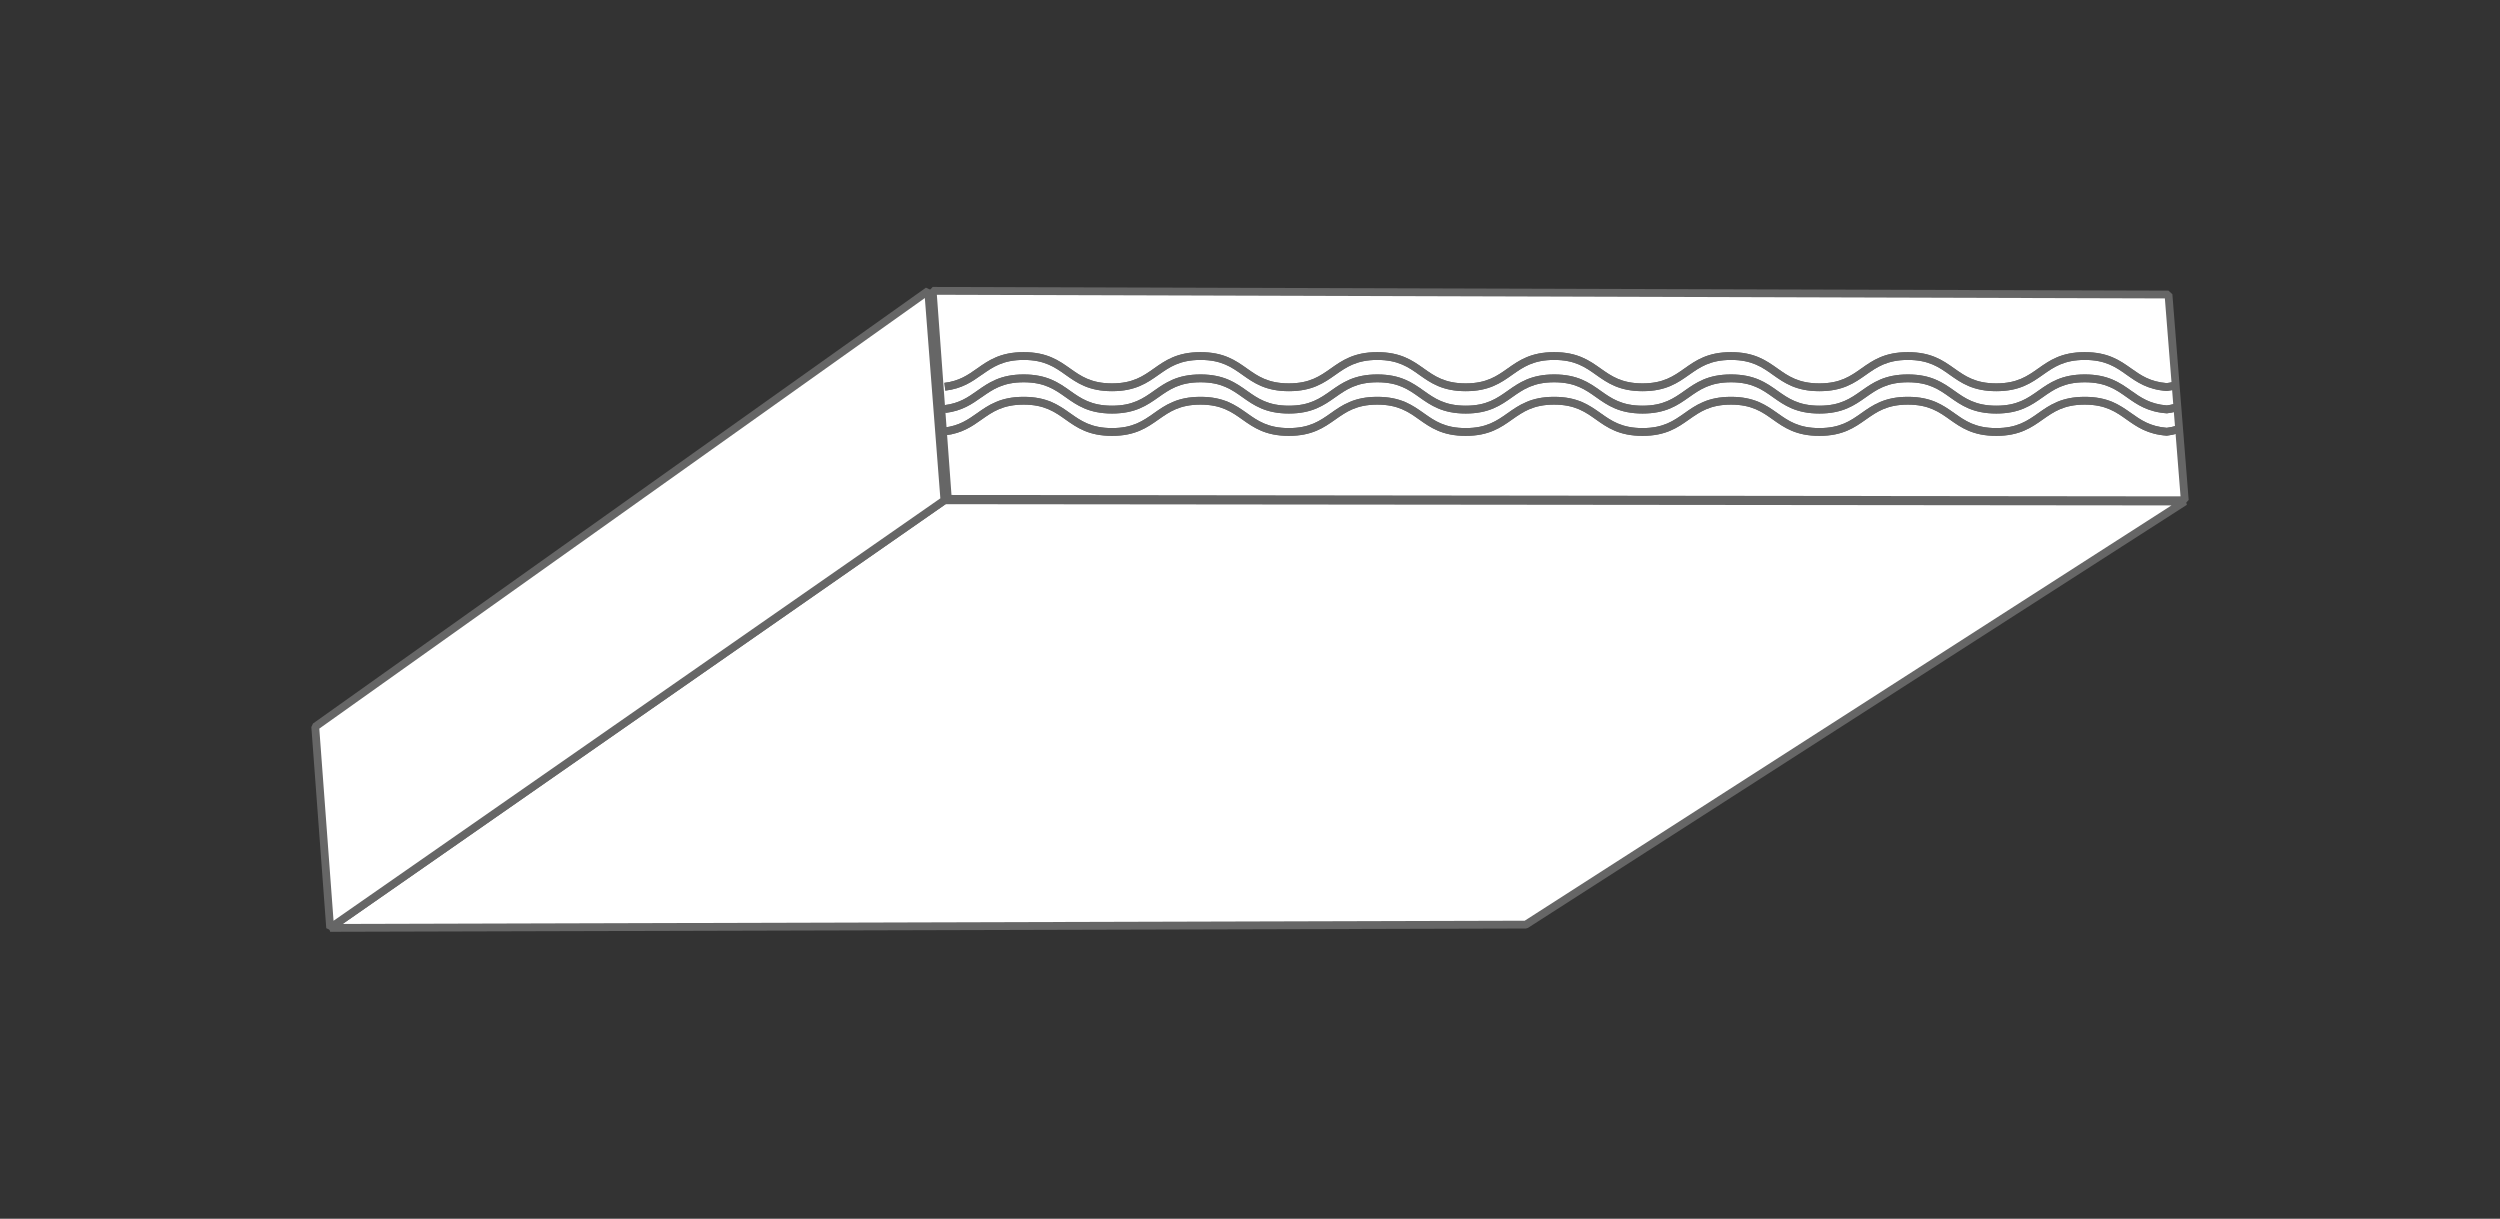
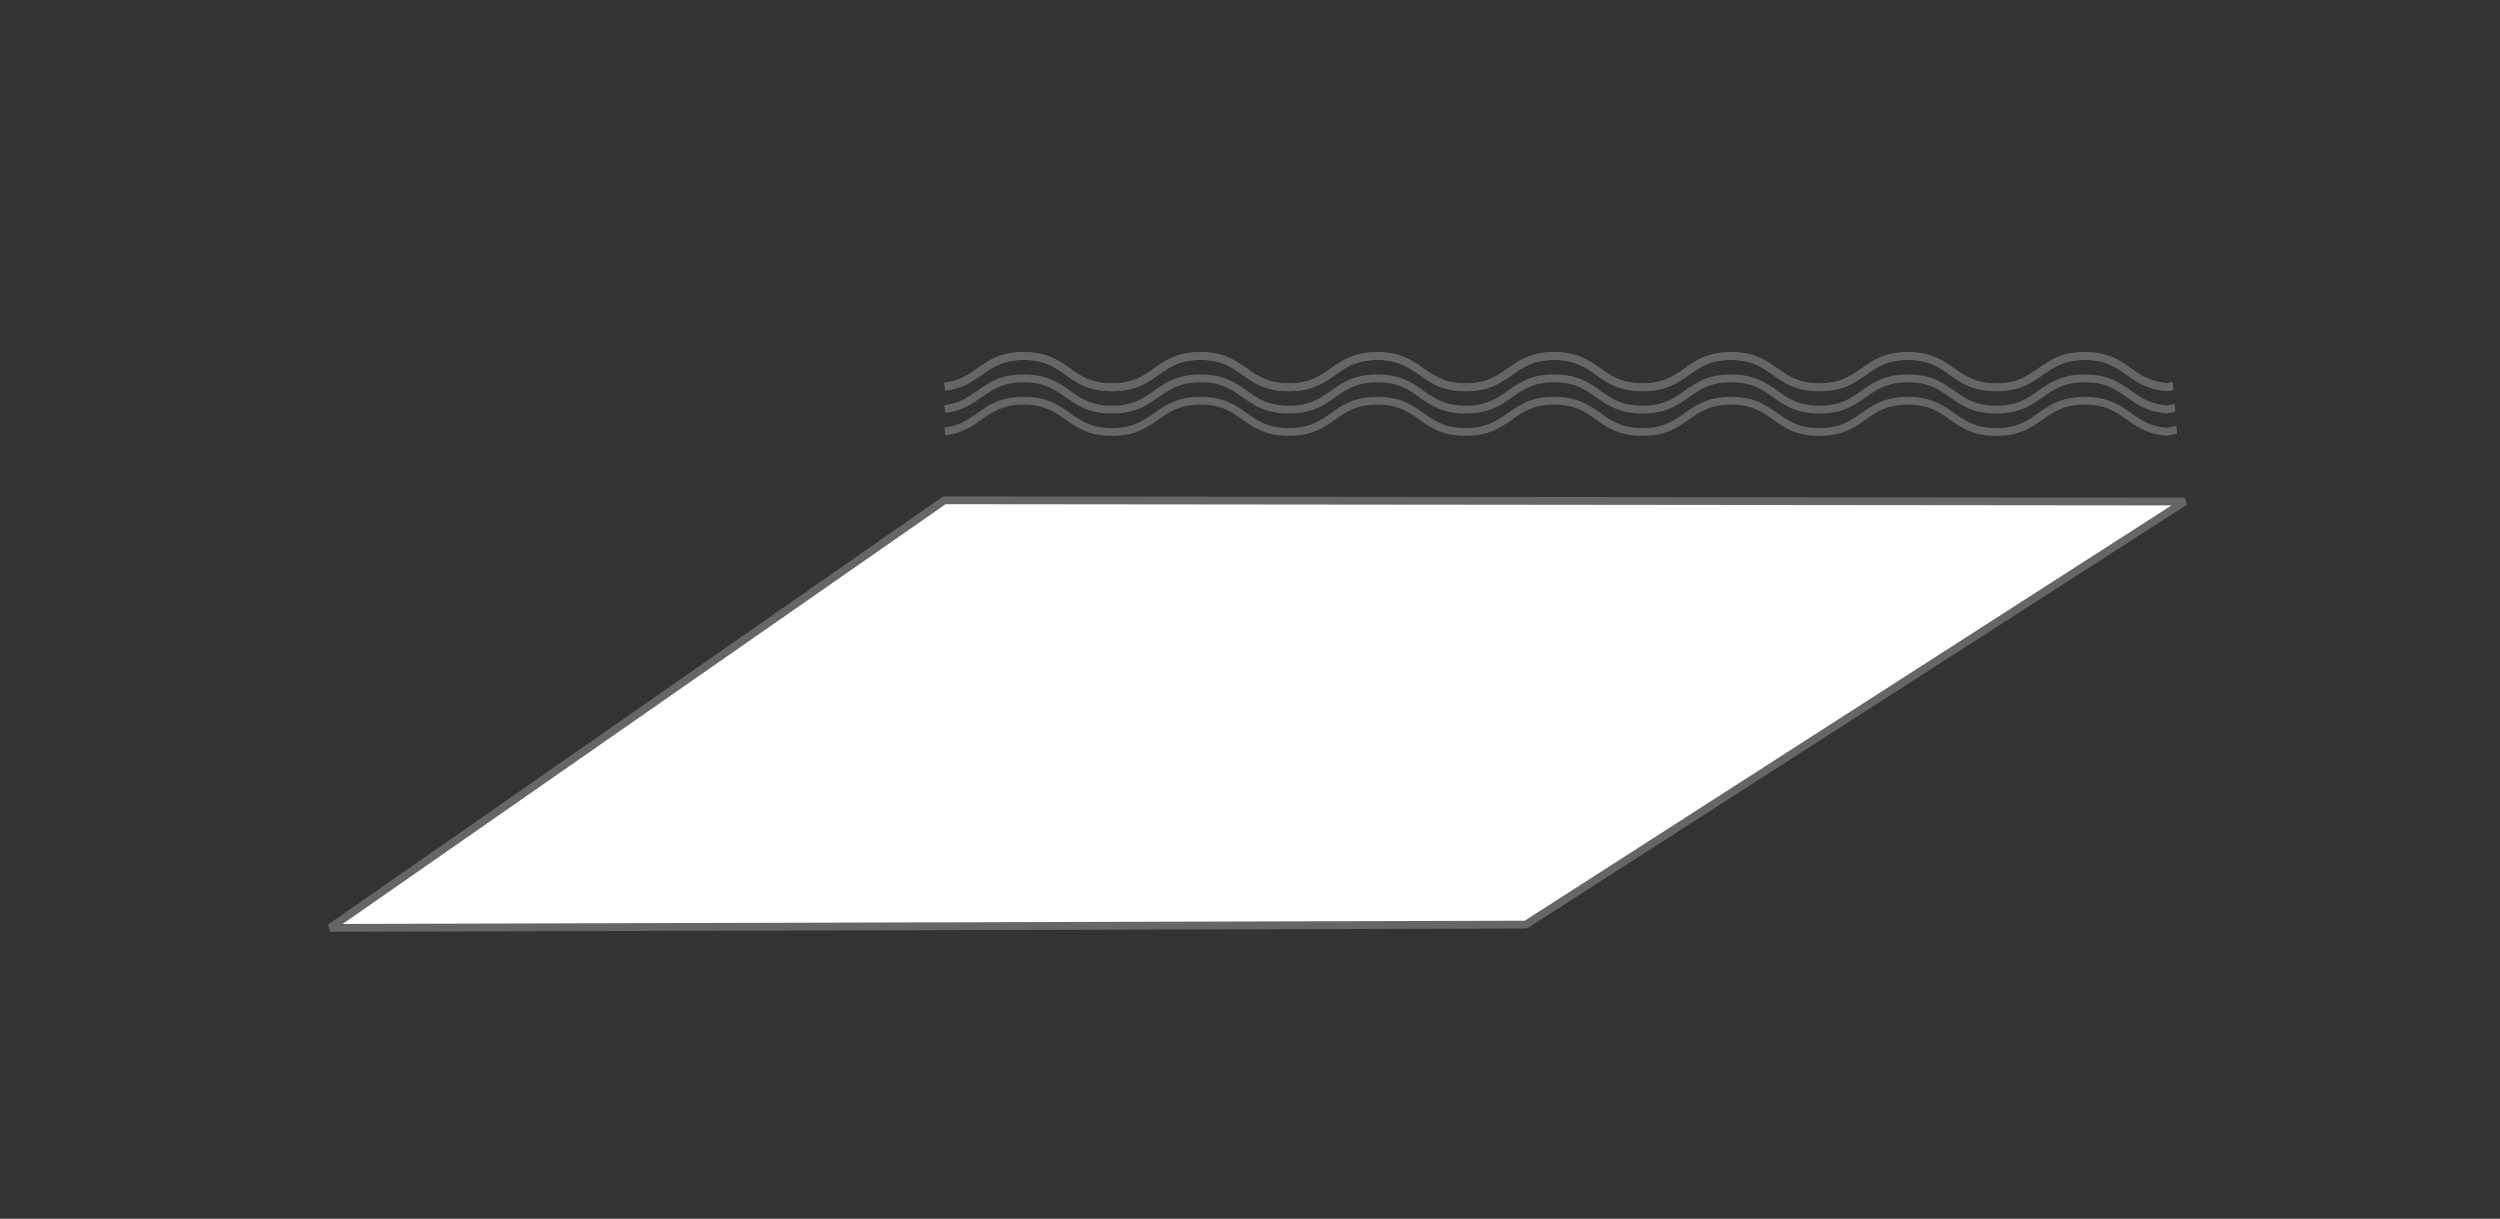
<svg xmlns="http://www.w3.org/2000/svg" id="Riemen_Alternative" data-name="Riemen Alternative" viewBox="0 0 640 312">
  <rect x="0" y="0" width="640" height="312" fill="#333333" stroke="none" />
  <defs>
    <style>
      .cls-1 {
        isolation: isolate;
      }

      .cls-2 {
        fill: #fff;
        stroke: #666;
        stroke-linejoin: bevel;
        stroke-width: 2px;
      }

      .cls-3 {
        fill: #666;
      }
    </style>
  </defs>
-   <polygon class="cls-2" points="555.13 75.4 559.3 128.07 242.65 127.71 238.76 74.46 555.13 75.4" />
  <polygon class="cls-2" points="559.3 128.39 390.62 236.7 84.52 237.54 241.77 128.07 559.3 128.39" />
  <g class="cls-1">
-     <polygon class="cls-2" points="241.77 128.07 84.52 237.54 80.7 186.04 237.62 74.46 241.77 128.07" />
-   </g>
+     </g>
  <g>
    <path class="cls-3" d="M251.32,95.96c2.78-1.96,5.4-3.82,10.74-3.82s7.96,1.85,10.74,3.82c2.91,2.06,5.92,4.18,11.89,4.18s8.99-2.13,11.9-4.18c2.78-1.96,5.4-3.82,10.74-3.82s7.96,1.85,10.74,3.82c2.91,2.06,5.92,4.18,11.89,4.18s8.99-2.13,11.9-4.18c2.78-1.96,5.4-3.82,10.74-3.82s7.96,1.85,10.74,3.82c2.91,2.06,5.92,4.18,11.89,4.18s8.99-2.13,11.89-4.18c2.78-1.96,5.4-3.82,10.74-3.82s7.96,1.85,10.74,3.82c2.91,2.06,5.92,4.18,11.9,4.18s8.99-2.13,11.9-4.18c2.78-1.96,5.4-3.82,10.74-3.82s7.97,1.85,10.74,3.82c2.91,2.06,5.92,4.18,11.9,4.18s8.99-2.13,11.9-4.18c2.78-1.96,5.4-3.82,10.74-3.82s7.97,1.85,10.74,3.82c2.91,2.06,5.92,4.18,11.9,4.18s8.99-2.13,11.9-4.18c2.78-1.96,5.4-3.82,10.74-3.82s7.97,1.85,10.74,3.82c2.63,1.86,5.34,3.78,10.27,4.13h.02c.58-.07,1.13-.16,1.65-.27l-.18-2.02c-.48.11-.97.21-1.51.28-4.26-.34-6.62-1.99-9.1-3.75-2.91-2.06-5.92-4.18-11.9-4.18s-8.99,2.13-11.9,4.18c-2.78,1.96-5.4,3.82-10.74,3.82s-7.96-1.85-10.74-3.82c-2.91-2.06-5.92-4.18-11.9-4.18s-8.99,2.13-11.9,4.18c-2.78,1.96-5.4,3.82-10.74,3.82s-7.96-1.85-10.74-3.82c-2.91-2.06-5.92-4.18-11.9-4.18s-8.99,2.13-11.9,4.18c-2.78,1.96-5.4,3.82-10.74,3.82s-7.96-1.85-10.74-3.82c-2.91-2.06-5.92-4.18-11.89-4.18s-8.99,2.13-11.9,4.18c-2.78,1.96-5.4,3.82-10.74,3.82s-7.96-1.85-10.74-3.82c-2.91-2.06-5.92-4.18-11.89-4.18s-8.99,2.13-11.9,4.18c-2.78,1.96-5.4,3.82-10.74,3.82s-7.96-1.85-10.74-3.82c-2.91-2.06-5.92-4.18-11.89-4.18s-8.99,2.13-11.9,4.18c-2.78,1.96-5.4,3.82-10.74,3.82s-7.96-1.85-10.74-3.82c-2.91-2.06-5.92-4.18-11.89-4.18s-8.99,2.13-11.9,4.18c-2.35,1.66-4.56,3.22-8.39,3.68l.24,1.99c4.33-.52,6.86-2.31,9.3-4.04Z" />
-     <path class="cls-3" d="M251.32,101.68c2.78-1.96,5.4-3.82,10.74-3.82s7.96,1.85,10.74,3.82c2.91,2.06,5.92,4.18,11.89,4.18s8.99-2.13,11.9-4.18c2.78-1.96,5.4-3.82,10.74-3.82s7.96,1.85,10.74,3.82c2.91,2.06,5.92,4.18,11.89,4.18s8.99-2.13,11.9-4.18c2.78-1.96,5.4-3.82,10.74-3.82s7.96,1.85,10.74,3.82c2.91,2.06,5.92,4.18,11.89,4.18s8.99-2.13,11.89-4.18c2.78-1.96,5.4-3.82,10.74-3.82s7.96,1.85,10.74,3.82c2.91,2.06,5.92,4.18,11.9,4.18s8.99-2.13,11.9-4.18c2.78-1.96,5.4-3.82,10.74-3.82s7.97,1.85,10.74,3.82c2.91,2.06,5.92,4.18,11.9,4.18s8.99-2.13,11.9-4.18c2.78-1.96,5.4-3.82,10.74-3.82s7.97,1.85,10.74,3.82c2.91,2.06,5.92,4.18,11.9,4.18s8.99-2.13,11.9-4.18c2.78-1.96,5.4-3.82,10.74-3.82s7.97,1.85,10.75,3.82c2.63,1.86,5.34,3.78,10.27,4.13h.02c.77-.09,1.47-.23,2.14-.4l-.18-2.03c-.62.17-1.28.32-2,.41-4.26-.34-6.62-1.99-9.1-3.75-2.91-2.06-5.92-4.18-11.9-4.18s-8.99,2.13-11.9,4.18c-2.78,1.96-5.4,3.82-10.74,3.82s-7.96-1.85-10.74-3.82c-2.91-2.06-5.92-4.18-11.9-4.18s-8.99,2.13-11.9,4.18c-2.78,1.96-5.4,3.82-10.74,3.82s-7.96-1.85-10.74-3.82c-2.91-2.06-5.92-4.18-11.9-4.18s-8.99,2.13-11.9,4.18c-2.78,1.96-5.4,3.82-10.74,3.82s-7.96-1.85-10.74-3.82c-2.91-2.06-5.92-4.18-11.89-4.18s-8.99,2.13-11.9,4.18c-2.78,1.96-5.4,3.82-10.74,3.82s-7.96-1.85-10.74-3.82c-2.91-2.06-5.92-4.18-11.89-4.18s-8.99,2.13-11.9,4.18c-2.78,1.96-5.4,3.82-10.74,3.82s-7.96-1.85-10.74-3.82c-2.91-2.06-5.92-4.18-11.89-4.18s-8.99,2.13-11.9,4.18c-2.78,1.96-5.4,3.82-10.74,3.82s-7.96-1.85-10.74-3.82c-2.91-2.06-5.92-4.18-11.89-4.18s-8.99,2.13-11.9,4.18c-2.35,1.66-4.56,3.22-8.39,3.68l.24,1.99c4.33-.52,6.86-2.31,9.3-4.04Z" />
    <path class="cls-3" d="M557.19,108.98c-.76.23-1.58.42-2.5.54-4.26-.34-6.62-1.99-9.1-3.75-2.91-2.06-5.92-4.18-11.9-4.18s-8.99,2.13-11.9,4.18c-2.78,1.96-5.4,3.82-10.74,3.82s-7.96-1.85-10.74-3.82c-2.91-2.06-5.92-4.18-11.9-4.18s-8.99,2.13-11.9,4.18c-2.78,1.96-5.4,3.82-10.74,3.82s-7.96-1.85-10.74-3.82c-2.91-2.06-5.92-4.18-11.9-4.18s-8.99,2.13-11.9,4.18c-2.78,1.96-5.4,3.82-10.74,3.82s-7.96-1.85-10.74-3.82c-2.91-2.06-5.92-4.18-11.89-4.18s-8.99,2.13-11.9,4.18c-2.78,1.96-5.4,3.82-10.74,3.82s-7.96-1.85-10.74-3.82c-2.91-2.06-5.92-4.18-11.89-4.18s-8.99,2.13-11.9,4.18c-2.78,1.96-5.4,3.82-10.74,3.82s-7.96-1.85-10.74-3.82c-2.91-2.06-5.92-4.18-11.89-4.18s-8.99,2.13-11.9,4.18c-2.78,1.96-5.4,3.82-10.74,3.82s-7.96-1.85-10.74-3.82c-2.91-2.06-5.92-4.18-11.89-4.18s-8.99,2.13-11.9,4.18c-2.35,1.66-4.56,3.22-8.39,3.68l.24,1.99c4.33-.52,6.86-2.31,9.3-4.04,2.78-1.96,5.4-3.82,10.74-3.82s7.96,1.85,10.74,3.82c2.91,2.06,5.92,4.18,11.89,4.18s8.99-2.13,11.9-4.18c2.78-1.96,5.4-3.82,10.74-3.82s7.96,1.85,10.74,3.82c2.91,2.06,5.92,4.18,11.89,4.18s8.99-2.13,11.9-4.18c2.78-1.96,5.4-3.82,10.74-3.82s7.96,1.85,10.74,3.82c2.91,2.06,5.92,4.18,11.89,4.18s8.99-2.13,11.89-4.18c2.78-1.96,5.4-3.82,10.74-3.82s7.96,1.85,10.74,3.82c2.91,2.06,5.92,4.18,11.9,4.18s8.99-2.13,11.9-4.18c2.78-1.96,5.4-3.82,10.74-3.82s7.97,1.85,10.74,3.82c2.91,2.06,5.92,4.18,11.9,4.18s8.99-2.13,11.9-4.18c2.78-1.96,5.4-3.82,10.74-3.82s7.97,1.85,10.74,3.82c2.91,2.06,5.92,4.18,11.9,4.18s8.99-2.13,11.9-4.18c2.78-1.96,5.4-3.82,10.74-3.82s7.97,1.85,10.74,3.82c2.63,1.86,5.34,3.78,10.27,4.13h.02c.96-.11,1.83-.3,2.63-.53l-.18-2.03Z" />
  </g>
  <g>
    <path class="cls-3" d="M251.32,95.96c2.78-1.96,5.4-3.82,10.74-3.82s7.96,1.85,10.74,3.82c2.91,2.06,5.92,4.18,11.89,4.18s8.99-2.13,11.9-4.18c2.78-1.96,5.4-3.82,10.74-3.82s7.96,1.85,10.74,3.82c2.91,2.06,5.92,4.18,11.89,4.18s8.99-2.13,11.9-4.18c2.78-1.96,5.4-3.82,10.74-3.82s7.96,1.85,10.74,3.82c2.91,2.06,5.92,4.18,11.89,4.18s8.99-2.13,11.89-4.18c2.78-1.96,5.4-3.82,10.74-3.82s7.96,1.85,10.74,3.82c2.91,2.06,5.92,4.18,11.9,4.18s8.99-2.13,11.9-4.18c2.78-1.96,5.4-3.82,10.74-3.82s7.97,1.85,10.74,3.82c2.91,2.06,5.92,4.18,11.9,4.18s8.99-2.13,11.9-4.18c2.78-1.96,5.4-3.82,10.74-3.82s7.97,1.85,10.74,3.82c2.91,2.06,5.92,4.18,11.9,4.18s8.99-2.13,11.9-4.18c2.78-1.96,5.4-3.82,10.74-3.82s7.97,1.85,10.74,3.82c2.63,1.86,5.34,3.78,10.27,4.13h.02c.58-.07,1.13-.16,1.65-.27l-.18-2.02c-.48.11-.97.21-1.51.28-4.26-.34-6.62-1.99-9.1-3.75-2.91-2.06-5.92-4.18-11.9-4.18s-8.99,2.13-11.9,4.18c-2.78,1.96-5.4,3.82-10.74,3.82s-7.96-1.85-10.74-3.82c-2.91-2.06-5.92-4.18-11.9-4.18s-8.99,2.13-11.9,4.18c-2.78,1.96-5.4,3.82-10.74,3.82s-7.96-1.85-10.74-3.82c-2.91-2.06-5.92-4.18-11.9-4.18s-8.99,2.13-11.9,4.18c-2.78,1.96-5.4,3.82-10.74,3.82s-7.96-1.85-10.74-3.82c-2.91-2.06-5.92-4.18-11.89-4.18s-8.99,2.13-11.9,4.18c-2.78,1.96-5.4,3.82-10.74,3.82s-7.96-1.85-10.74-3.82c-2.91-2.06-5.92-4.18-11.89-4.18s-8.99,2.13-11.9,4.18c-2.78,1.96-5.4,3.82-10.74,3.82s-7.96-1.85-10.74-3.82c-2.91-2.06-5.92-4.18-11.89-4.18s-8.99,2.13-11.9,4.18c-2.78,1.96-5.4,3.82-10.74,3.82s-7.96-1.85-10.74-3.82c-2.91-2.06-5.92-4.18-11.89-4.18s-8.99,2.13-11.9,4.18c-2.35,1.66-4.56,3.22-8.39,3.68l.24,1.99c4.33-.52,6.86-2.31,9.3-4.04Z" />
    <path class="cls-3" d="M251.32,101.68c2.78-1.96,5.4-3.82,10.74-3.82s7.96,1.85,10.74,3.82c2.91,2.06,5.92,4.18,11.89,4.18s8.99-2.13,11.9-4.18c2.78-1.96,5.4-3.82,10.74-3.82s7.96,1.85,10.74,3.82c2.91,2.06,5.92,4.18,11.89,4.18s8.99-2.13,11.9-4.18c2.78-1.96,5.4-3.82,10.74-3.82s7.96,1.85,10.74,3.82c2.91,2.06,5.92,4.18,11.89,4.18s8.99-2.13,11.89-4.18c2.78-1.96,5.4-3.82,10.74-3.82s7.96,1.85,10.74,3.82c2.91,2.06,5.92,4.18,11.9,4.18s8.99-2.13,11.9-4.18c2.78-1.96,5.4-3.82,10.74-3.82s7.97,1.85,10.74,3.82c2.91,2.06,5.92,4.18,11.9,4.18s8.99-2.13,11.9-4.18c2.78-1.96,5.4-3.82,10.74-3.82s7.97,1.85,10.74,3.82c2.91,2.06,5.92,4.18,11.9,4.18s8.99-2.13,11.9-4.18c2.78-1.96,5.4-3.82,10.74-3.82s7.97,1.85,10.75,3.82c2.63,1.86,5.34,3.78,10.27,4.13h.02c.77-.09,1.47-.23,2.14-.4l-.18-2.03c-.62.17-1.28.32-2,.41-4.26-.34-6.62-1.99-9.1-3.75-2.91-2.06-5.92-4.18-11.9-4.18s-8.99,2.13-11.9,4.18c-2.78,1.96-5.4,3.82-10.74,3.82s-7.96-1.85-10.74-3.82c-2.91-2.06-5.92-4.18-11.9-4.18s-8.99,2.13-11.9,4.18c-2.78,1.96-5.4,3.82-10.74,3.82s-7.96-1.85-10.74-3.82c-2.91-2.06-5.92-4.18-11.9-4.18s-8.99,2.13-11.9,4.18c-2.78,1.96-5.4,3.82-10.74,3.82s-7.96-1.85-10.74-3.82c-2.91-2.06-5.92-4.18-11.89-4.18s-8.99,2.13-11.9,4.18c-2.78,1.96-5.4,3.82-10.74,3.82s-7.96-1.85-10.74-3.82c-2.91-2.06-5.92-4.18-11.89-4.18s-8.99,2.13-11.9,4.18c-2.78,1.96-5.4,3.82-10.74,3.82s-7.96-1.85-10.74-3.82c-2.91-2.06-5.92-4.18-11.89-4.18s-8.99,2.13-11.9,4.18c-2.78,1.96-5.4,3.82-10.74,3.82s-7.96-1.85-10.74-3.82c-2.91-2.06-5.92-4.18-11.89-4.18s-8.99,2.13-11.9,4.18c-2.35,1.66-4.56,3.22-8.39,3.68l.24,1.99c4.33-.52,6.86-2.31,9.3-4.04Z" />
-     <path class="cls-3" d="M557.19,108.98c-.76.23-1.58.42-2.5.54-4.26-.34-6.62-1.99-9.1-3.75-2.91-2.06-5.92-4.18-11.9-4.18s-8.99,2.13-11.9,4.18c-2.78,1.96-5.4,3.82-10.74,3.82s-7.96-1.85-10.74-3.82c-2.91-2.06-5.92-4.18-11.9-4.18s-8.99,2.13-11.9,4.18c-2.78,1.96-5.4,3.82-10.74,3.82s-7.96-1.85-10.74-3.82c-2.91-2.06-5.92-4.18-11.9-4.18s-8.99,2.13-11.9,4.18c-2.78,1.96-5.4,3.82-10.74,3.82s-7.96-1.85-10.74-3.82c-2.91-2.06-5.92-4.18-11.89-4.18s-8.99,2.13-11.9,4.18c-2.78,1.96-5.4,3.82-10.74,3.82s-7.96-1.85-10.74-3.82c-2.91-2.06-5.92-4.18-11.89-4.18s-8.99,2.13-11.9,4.18c-2.78,1.96-5.4,3.82-10.74,3.82s-7.96-1.85-10.74-3.82c-2.91-2.06-5.92-4.18-11.89-4.18s-8.99,2.13-11.9,4.18c-2.78,1.96-5.4,3.82-10.74,3.82s-7.96-1.85-10.74-3.82c-2.91-2.06-5.92-4.18-11.89-4.18s-8.99,2.13-11.9,4.18c-2.35,1.66-4.56,3.22-8.39,3.68l.24,1.99c4.33-.52,6.86-2.31,9.3-4.04,2.78-1.96,5.4-3.82,10.74-3.82s7.96,1.85,10.74,3.82c2.91,2.06,5.92,4.18,11.89,4.18s8.99-2.13,11.9-4.18c2.78-1.96,5.4-3.82,10.74-3.82s7.96,1.85,10.74,3.82c2.91,2.06,5.92,4.18,11.89,4.18s8.99-2.13,11.9-4.18c2.78-1.96,5.4-3.82,10.74-3.82s7.96,1.85,10.74,3.82c2.91,2.06,5.92,4.18,11.89,4.18s8.99-2.13,11.89-4.18c2.78-1.96,5.4-3.82,10.74-3.82s7.96,1.85,10.74,3.82c2.91,2.06,5.92,4.18,11.9,4.18s8.99-2.13,11.9-4.18c2.78-1.96,5.4-3.82,10.74-3.82s7.97,1.85,10.74,3.82c2.91,2.06,5.92,4.18,11.9,4.18s8.99-2.13,11.9-4.18c2.78-1.96,5.4-3.82,10.74-3.82s7.97,1.85,10.74,3.82c2.91,2.06,5.92,4.18,11.9,4.18s8.99-2.13,11.9-4.18c2.78-1.96,5.4-3.82,10.74-3.82s7.97,1.85,10.74,3.82c2.63,1.86,5.34,3.78,10.27,4.13h.02c.96-.11,1.83-.3,2.63-.53l-.18-2.03Z" />
  </g>
</svg>